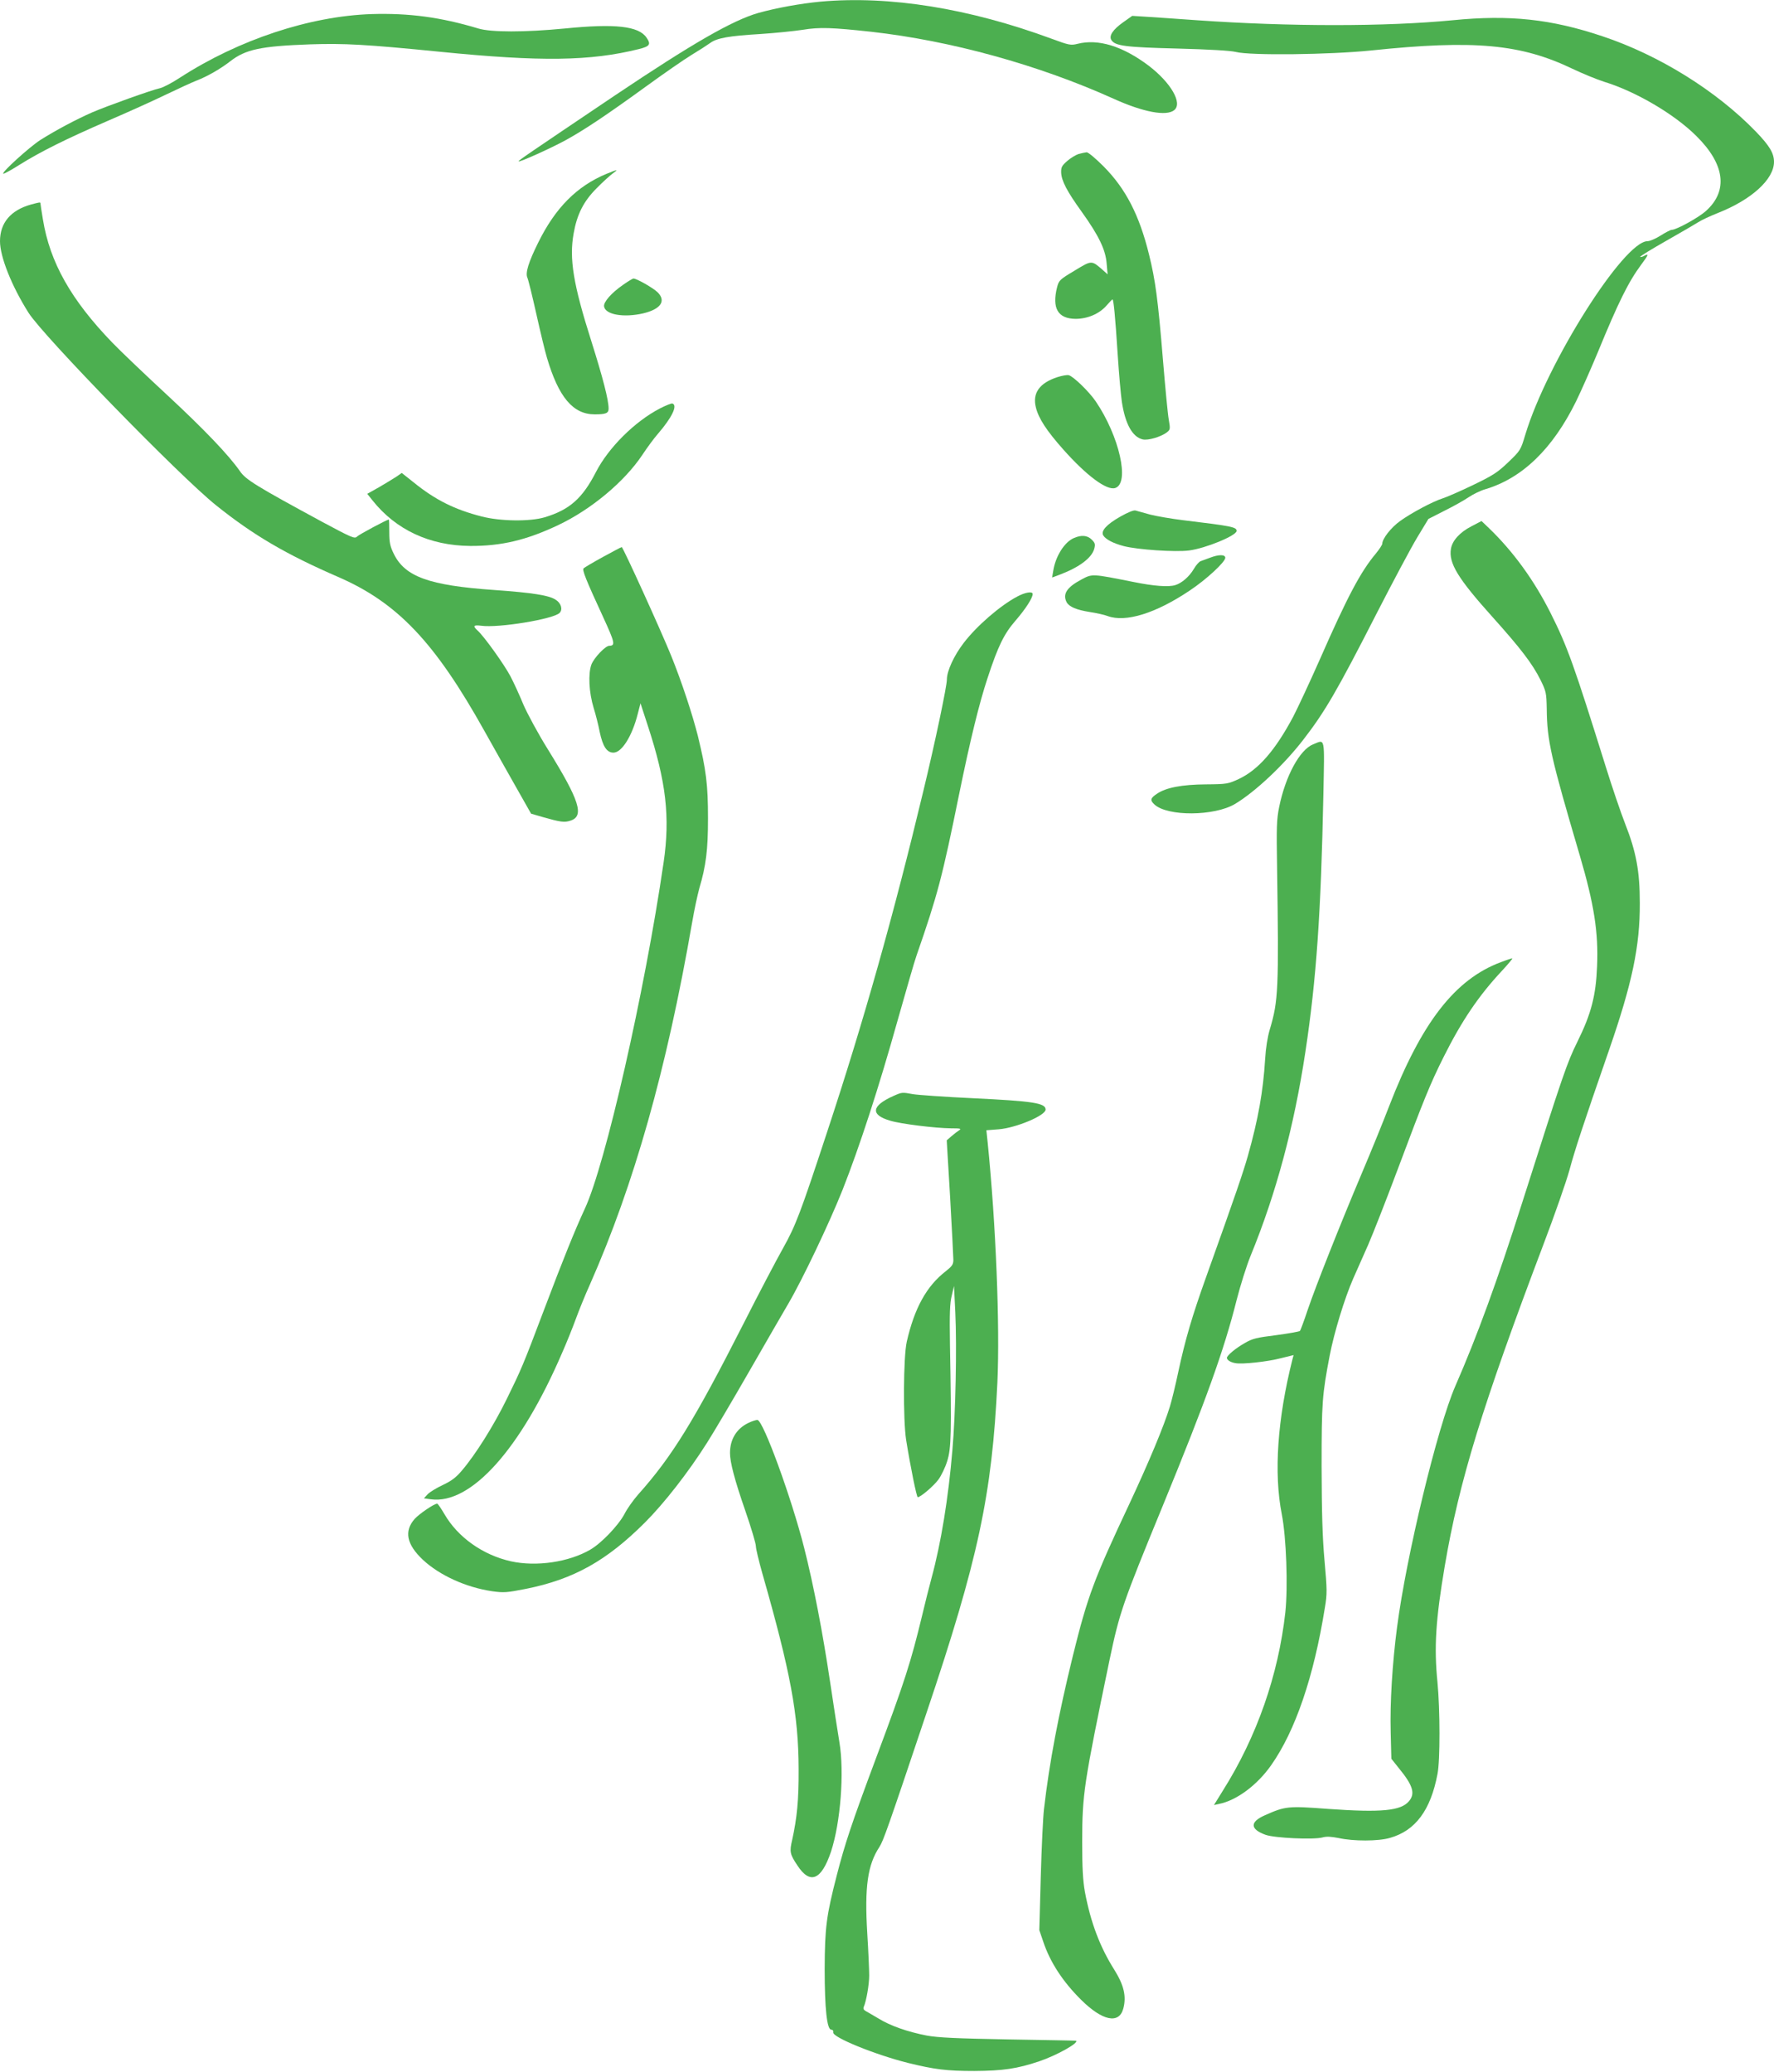
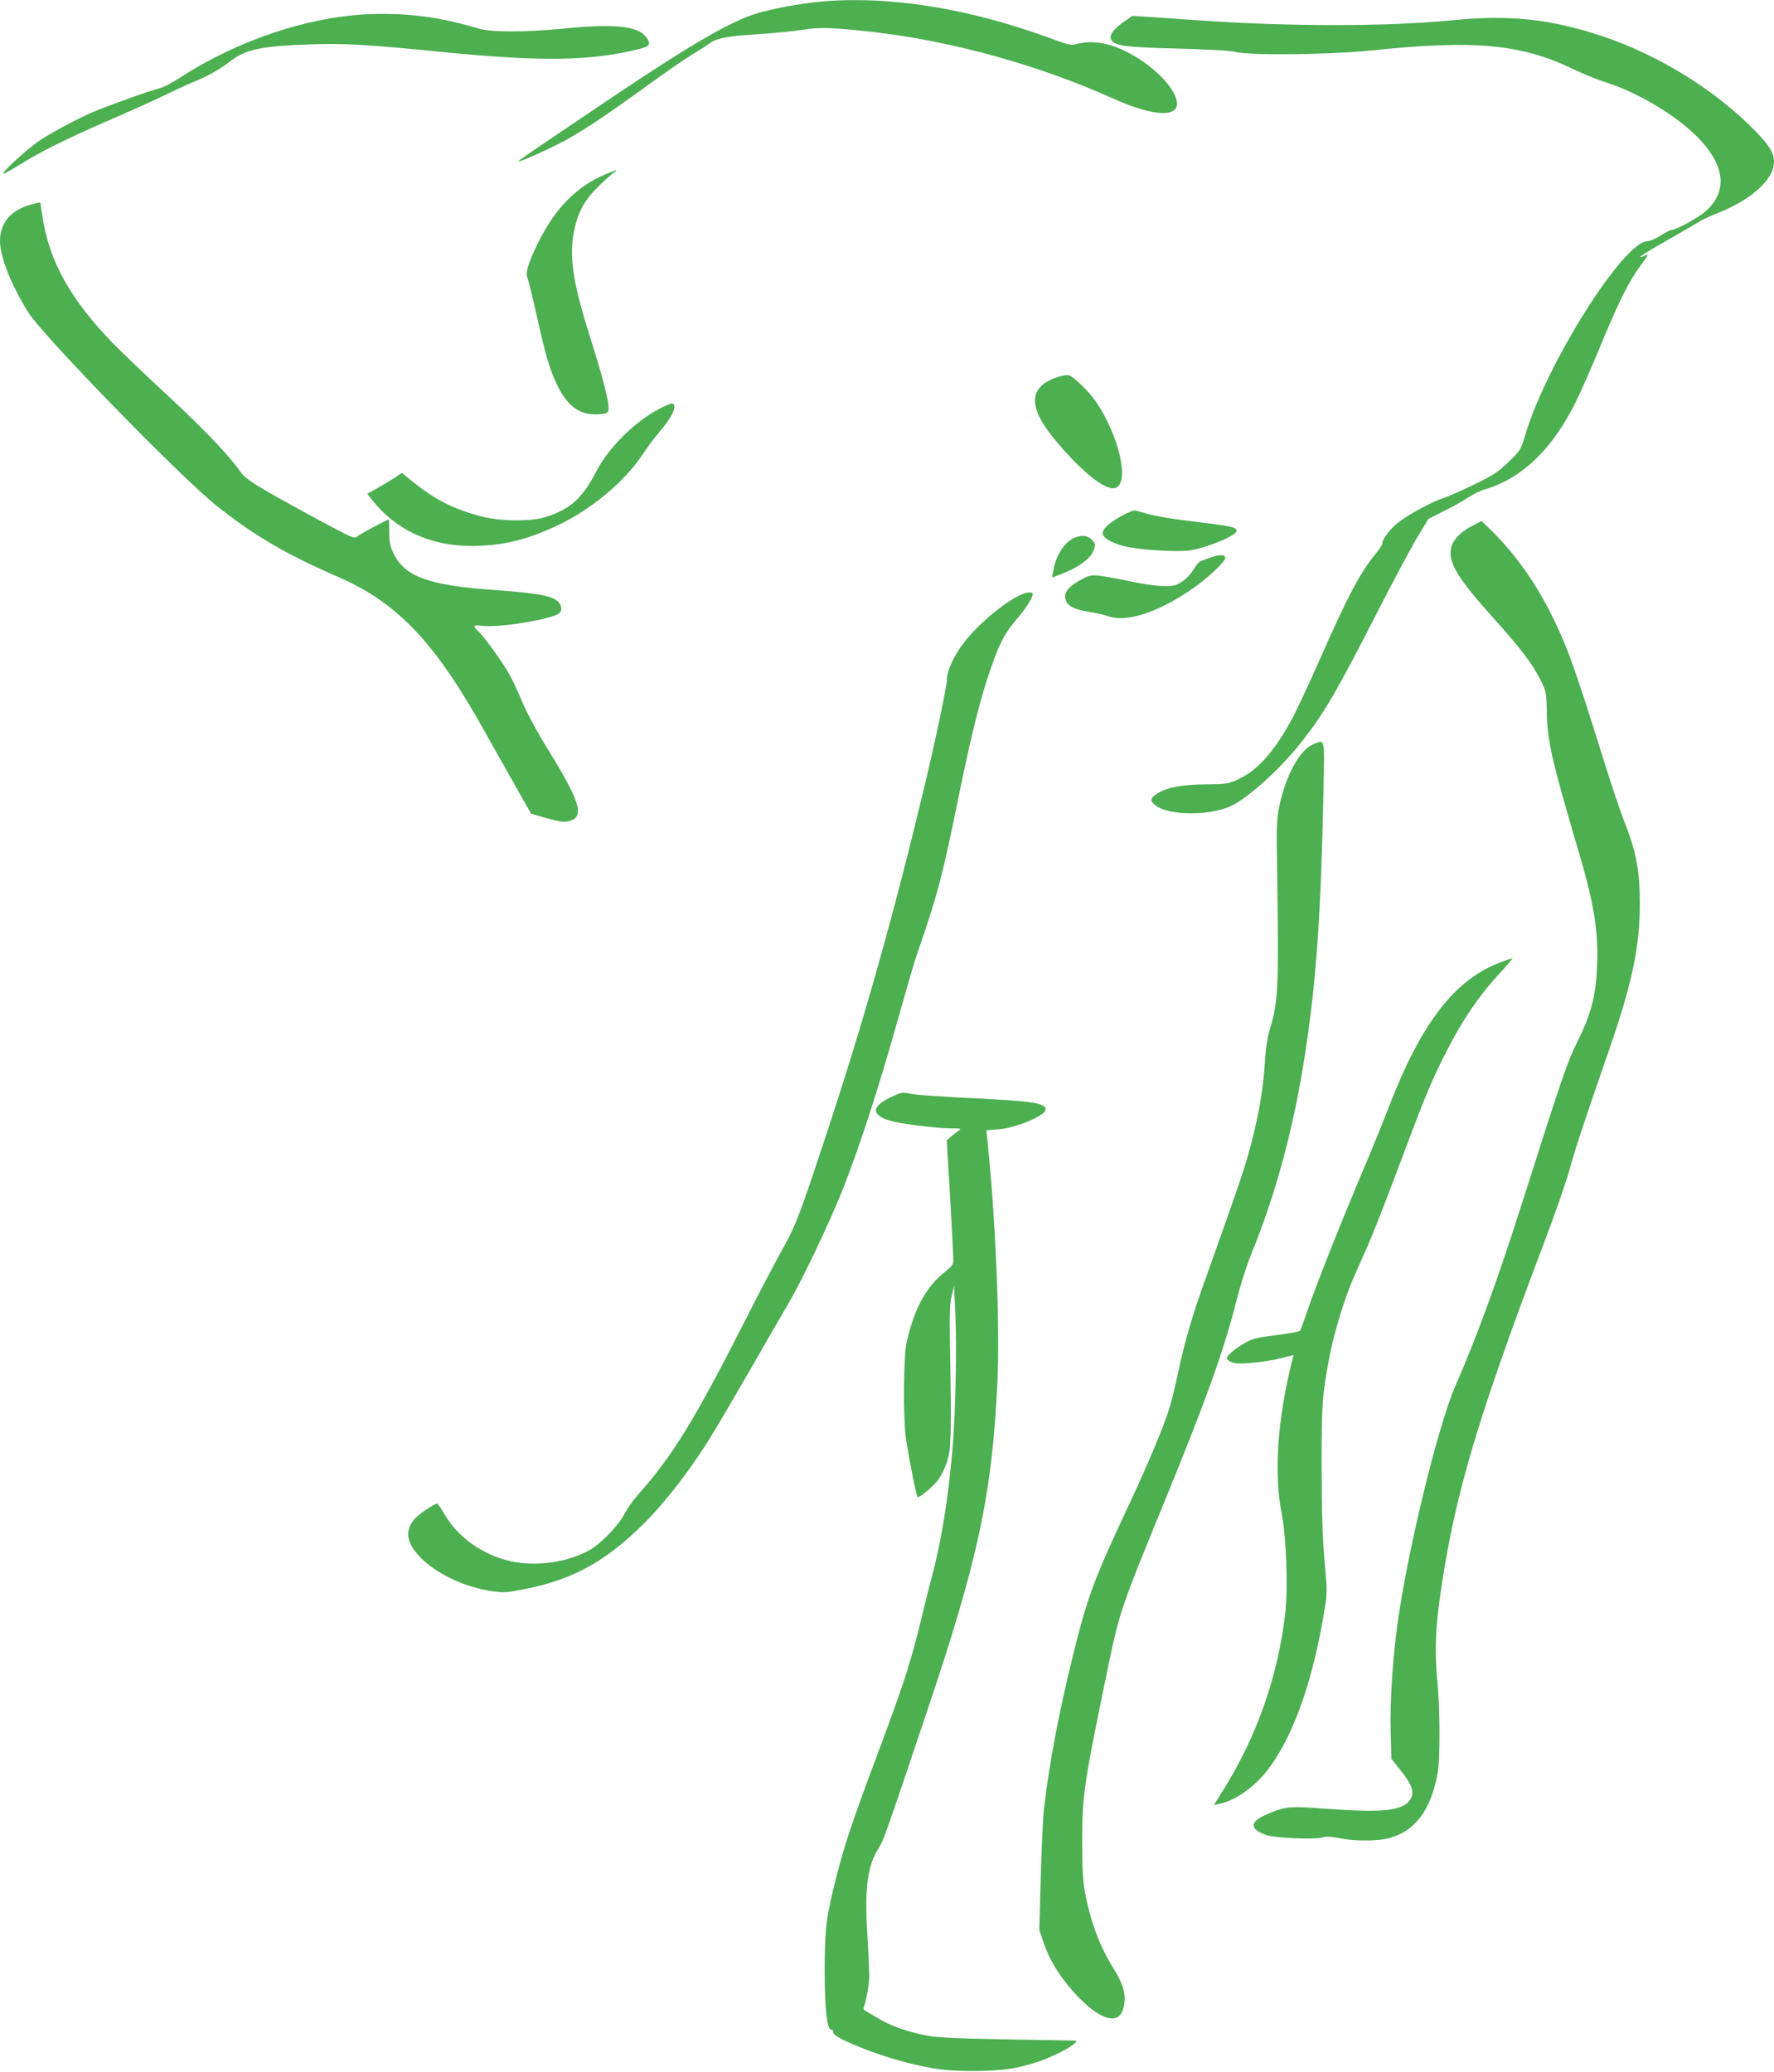
<svg xmlns="http://www.w3.org/2000/svg" version="1.0" width="1096pt" height="1280pt" viewBox="0 0 1096 1280" preserveAspectRatio="xMidYMid meet">
  <g transform="translate(0,1280) scale(0.1,-0.1)" fill="#4caf50" stroke="none">
    <path d="M5070 12790 c-124 -12 -270 -38 -385 -70 -160 -46 -405 -187 -885 -509 -545 -367 -600 -404 -596 -408 6 -6 195 79 289 130 117 64 260 160 497 332 110 80 237 168 283 196 45 27 96 60 114 73 42 31 114 44 313 56 91 6 208 18 260 26 103 17 181 14 420 -12 494 -55 1037 -205 1500 -414 183 -83 327 -110 375 -70 52 43 -21 169 -158 274 -161 121 -312 168 -441 135 -40 -10 -52 -8 -157 31 -512 189 -1003 268 -1429 230z" />
    <path d="M2295 12713 c-382 -13 -820 -158 -1182 -392 -50 -33 -106 -62 -125 -66 -51 -11 -322 -108 -418 -149 -102 -45 -224 -110 -321 -171 -69 -45 -239 -199 -229 -208 3 -3 47 21 99 54 131 82 290 161 546 272 121 52 283 125 359 162 77 37 162 76 190 87 68 26 150 74 208 119 95 74 189 94 494 105 209 7 343 0 804 -46 622 -62 927 -58 1228 17 67 17 75 29 46 71 -49 71 -193 87 -504 56 -249 -24 -456 -24 -535 0 -233 70 -428 96 -660 89z" />
    <path d="M6940 12663 c-64 -45 -90 -84 -74 -110 23 -37 88 -45 409 -53 192 -5 329 -13 360 -21 89 -23 580 -17 835 9 639 67 926 40 1245 -113 61 -29 148 -65 195 -80 196 -60 434 -200 569 -334 178 -175 199 -340 61 -464 -45 -41 -183 -117 -212 -117 -7 0 -38 -16 -68 -35 -30 -19 -66 -35 -81 -35 -147 0 -621 -751 -755 -1194 -29 -97 -30 -99 -106 -172 -68 -65 -96 -82 -220 -142 -79 -38 -162 -74 -185 -81 -63 -20 -195 -91 -263 -140 -57 -41 -110 -110 -110 -140 0 -7 -18 -34 -39 -60 -95 -113 -176 -266 -346 -653 -64 -145 -139 -305 -166 -357 -111 -208 -215 -327 -336 -384 -65 -30 -73 -32 -203 -33 -147 -1 -247 -20 -302 -58 -41 -27 -44 -40 -16 -66 80 -75 371 -73 498 3 124 74 301 240 422 397 134 173 210 304 453 780 100 195 213 407 251 470 l69 114 100 51 c55 27 122 65 150 84 27 18 72 40 100 48 230 68 418 250 563 545 33 68 92 202 132 298 131 319 191 439 271 547 44 59 47 68 18 53 -11 -7 -23 -9 -26 -7 -2 3 69 47 159 98 90 51 179 103 198 115 19 13 75 39 123 58 208 82 347 208 347 316 0 54 -28 100 -113 188 -243 251 -598 472 -947 588 -316 106 -572 134 -925 99 -412 -40 -1011 -40 -1580 0 -115 8 -253 18 -305 21 l-95 6 -55 -39z" />
-     <path d="M6662 11848 c-17 -6 -49 -25 -69 -43 -32 -28 -38 -38 -37 -71 2 -51 35 -115 128 -244 104 -145 147 -234 153 -318 l6 -67 -29 26 c-71 62 -68 62 -175 -3 -92 -55 -97 -60 -108 -102 -33 -131 5 -195 114 -196 74 0 147 31 192 83 18 21 34 37 36 37 7 0 17 -103 32 -337 8 -123 20 -257 26 -296 21 -138 66 -218 130 -232 33 -7 111 16 147 43 22 17 23 21 13 78 -6 32 -22 199 -36 369 -31 378 -47 494 -86 652 -60 244 -144 407 -281 545 -49 49 -95 88 -105 87 -10 -1 -33 -6 -51 -11z" />
    <path d="M3747 11726 c-183 -76 -316 -210 -422 -425 -60 -121 -80 -187 -67 -216 6 -13 31 -115 56 -227 25 -112 54 -232 65 -268 72 -244 161 -350 295 -350 70 0 86 7 86 36 0 53 -35 189 -106 414 -113 355 -138 512 -110 668 21 119 62 199 143 280 37 38 82 78 98 90 38 27 33 27 -38 -2z" />
    <path d="M190 11536 c-124 -35 -190 -113 -190 -226 0 -97 72 -277 176 -442 92 -145 933 -1009 1159 -1190 231 -185 431 -302 753 -442 367 -159 599 -403 907 -956 54 -96 140 -250 192 -341 l94 -166 72 -21 c109 -31 134 -35 172 -22 86 28 56 124 -140 440 -60 96 -127 221 -151 276 -23 56 -59 135 -80 175 -39 74 -163 247 -203 283 -32 29 -26 36 22 30 107 -15 446 41 484 79 21 21 10 60 -23 81 -41 28 -144 44 -383 61 -400 28 -549 82 -618 223 -23 47 -28 70 -28 134 0 43 -1 78 -3 78 -11 0 -183 -92 -196 -105 -15 -15 -31 -8 -214 90 -410 222 -474 262 -509 313 -68 98 -217 255 -453 474 -135 125 -286 269 -336 321 -255 264 -386 496 -429 762 -8 49 -15 93 -15 98 0 9 -4 8 -60 -7z" />
-     <path d="M3849 11040 c-72 -50 -121 -106 -117 -133 7 -51 121 -71 242 -43 108 26 143 76 89 130 -26 26 -132 87 -150 85 -4 0 -33 -17 -64 -39z" />
    <path d="M6533 10470 c-111 -36 -156 -99 -133 -188 17 -68 66 -143 169 -259 144 -162 269 -255 321 -238 91 29 26 320 -121 536 -41 60 -137 153 -166 161 -10 3 -42 -3 -70 -12z" />
    <path d="M4076 10276 c-155 -81 -316 -241 -394 -392 -84 -164 -164 -234 -317 -280 -91 -27 -273 -25 -389 5 -168 43 -288 103 -422 212 l-72 57 -33 -23 c-19 -12 -67 -42 -107 -65 l-73 -41 31 -39 c145 -183 354 -281 605 -283 192 -1 348 36 544 129 203 96 409 268 519 433 31 47 74 105 96 130 88 102 124 177 90 188 -6 2 -41 -12 -78 -31z" />
    <path d="M6921 9608 c-86 -49 -121 -89 -105 -116 16 -25 62 -49 127 -66 84 -22 319 -38 403 -27 102 13 294 92 294 121 0 24 -32 30 -330 66 -74 9 -166 25 -205 35 -38 11 -79 22 -90 25 -12 3 -48 -12 -94 -38z" />
    <path d="M9090 9548 c-72 -37 -118 -89 -126 -139 -15 -88 44 -184 256 -420 177 -197 248 -291 297 -389 35 -71 37 -80 39 -180 2 -196 25 -298 204 -905 88 -299 116 -475 107 -684 -7 -181 -36 -294 -121 -466 -65 -132 -85 -189 -340 -990 -154 -485 -280 -830 -415 -1139 -110 -252 -303 -1051 -360 -1491 -29 -222 -44 -465 -39 -648 l4 -163 47 -59 c86 -105 102 -156 62 -203 -50 -60 -171 -71 -498 -48 -250 19 -266 17 -392 -39 -94 -41 -93 -86 4 -121 56 -20 298 -31 352 -16 25 7 53 5 100 -4 91 -20 244 -20 316 1 157 44 252 171 294 395 17 84 16 398 0 565 -22 220 -11 389 45 720 89 524 232 989 609 1985 70 184 142 391 161 460 33 123 83 276 244 740 144 415 192 644 191 910 0 196 -22 316 -90 489 -27 69 -82 230 -121 356 -195 624 -236 740 -340 947 -101 201 -230 380 -382 526 l-45 43 -63 -33z" />
    <path d="M6635 9476 c-59 -25 -114 -113 -128 -203 l-7 -41 51 19 c118 45 193 102 209 157 8 29 6 37 -15 58 -27 27 -64 30 -110 10z" />
-     <path d="M3725 9359 c-60 -33 -114 -65 -119 -70 -11 -9 13 -69 121 -303 72 -157 76 -175 37 -176 -24 0 -93 -73 -110 -115 -21 -57 -16 -172 14 -270 12 -38 29 -105 37 -147 19 -90 44 -128 85 -128 51 0 115 101 150 239 l17 66 46 -141 c112 -342 138 -562 97 -841 -117 -803 -360 -1869 -487 -2141 -61 -132 -132 -307 -251 -622 -133 -352 -141 -369 -232 -555 -81 -165 -193 -343 -277 -441 -36 -43 -65 -64 -118 -89 -38 -18 -80 -43 -93 -57 l-23 -25 43 -6 c247 -33 554 308 810 903 28 63 66 158 85 210 19 52 58 149 88 215 272 616 473 1326 630 2230 14 83 35 179 45 215 42 142 54 238 54 435 0 206 -11 298 -63 510 -33 131 -100 334 -163 490 -60 149 -299 675 -307 675 -3 0 -55 -28 -116 -61z" />
    <path d="M7475 9354 c-22 -8 -48 -18 -57 -21 -10 -3 -29 -25 -43 -49 -27 -46 -74 -87 -114 -99 -42 -13 -133 -6 -256 19 -261 52 -256 52 -325 15 -90 -48 -116 -90 -90 -140 16 -28 60 -47 142 -60 40 -6 90 -17 111 -25 111 -41 297 16 508 158 101 67 219 176 219 202 0 21 -41 21 -95 0z" />
    <path d="M6284 9114 c-104 -55 -249 -180 -330 -286 -60 -78 -104 -173 -104 -226 0 -41 -72 -385 -145 -687 -185 -772 -369 -1425 -597 -2115 -163 -495 -192 -572 -271 -713 -41 -73 -150 -280 -242 -462 -305 -600 -442 -823 -652 -1058 -29 -33 -68 -87 -85 -121 -38 -71 -142 -180 -211 -220 -132 -77 -333 -107 -491 -72 -173 39 -327 148 -410 291 -21 36 -41 65 -45 65 -19 0 -112 -64 -139 -94 -67 -76 -50 -158 51 -253 103 -96 266 -170 427 -194 72 -10 90 -9 211 15 293 59 497 173 734 410 118 118 268 310 383 492 39 61 156 259 260 440 104 181 213 370 242 419 88 150 254 499 336 705 105 267 223 629 338 1040 54 190 106 372 118 405 131 377 159 483 264 1000 69 337 124 561 175 715 66 201 102 274 175 358 62 72 104 138 104 162 0 18 -46 11 -96 -16z" />
    <path d="M8112 8201 c-82 -33 -170 -195 -209 -386 -16 -78 -17 -127 -13 -375 11 -750 8 -823 -45 -1000 -14 -47 -25 -116 -29 -185 -12 -196 -42 -368 -107 -598 -29 -101 -69 -220 -254 -737 -92 -257 -132 -395 -175 -594 -17 -82 -41 -179 -52 -215 -37 -122 -130 -344 -250 -601 -219 -466 -258 -570 -348 -933 -91 -371 -147 -667 -180 -953 -6 -49 -15 -237 -20 -419 l-9 -330 24 -70 c42 -127 121 -248 234 -360 132 -131 235 -152 261 -54 20 75 4 144 -56 240 -89 141 -146 293 -181 479 -13 72 -17 147 -17 310 0 297 10 358 168 1120 63 300 80 349 331 960 263 641 377 957 455 1268 23 90 62 214 87 275 157 383 268 796 338 1259 68 449 96 857 111 1586 7 369 13 344 -64 313z" />
    <path d="M9274 6856 c-284 -105 -492 -373 -692 -891 -38 -99 -113 -283 -167 -410 -144 -341 -287 -704 -335 -845 -23 -69 -45 -129 -49 -133 -5 -4 -71 -16 -147 -26 -120 -15 -147 -21 -194 -49 -57 -32 -110 -77 -110 -91 0 -14 23 -28 53 -33 42 -8 198 9 282 31 l77 19 -7 -26 c-93 -368 -116 -704 -66 -957 28 -144 39 -445 22 -606 -43 -387 -176 -769 -386 -1102 l-55 -89 32 7 c109 22 236 117 322 240 149 212 263 546 331 971 15 88 14 112 -2 293 -13 145 -17 296 -18 581 0 397 4 444 50 685 27 141 92 354 145 475 21 47 62 141 93 210 30 69 112 278 182 465 162 433 201 529 284 695 112 224 217 379 361 533 39 42 68 77 63 76 -4 0 -36 -10 -69 -23z" />
    <path d="M5520 6029 c-137 -61 -144 -117 -20 -153 66 -20 277 -46 375 -47 58 0 67 -2 51 -12 -11 -7 -32 -23 -48 -37 l-29 -25 21 -353 c11 -194 20 -368 20 -386 0 -28 -8 -39 -47 -70 -119 -92 -194 -229 -241 -436 -21 -93 -23 -480 -4 -605 27 -168 65 -355 72 -355 17 0 96 67 127 108 18 24 43 76 55 115 25 79 27 176 17 717 -3 194 -1 258 11 305 l14 60 8 -165 c10 -208 2 -622 -18 -850 -25 -296 -70 -573 -129 -790 -14 -52 -41 -158 -59 -235 -68 -282 -107 -405 -283 -875 -152 -407 -193 -531 -243 -725 -65 -253 -74 -322 -75 -580 0 -247 14 -375 41 -375 9 0 14 -7 12 -17 -5 -30 258 -137 461 -188 167 -41 240 -50 411 -50 176 1 265 14 401 60 109 37 246 114 227 127 -2 1 -190 4 -418 8 -326 6 -434 11 -505 24 -118 23 -224 60 -297 105 -33 20 -69 40 -79 46 -12 6 -17 15 -13 25 16 35 34 139 34 195 0 33 -5 151 -12 263 -17 284 2 420 75 531 24 37 50 109 292 831 319 947 404 1346 437 2038 16 352 -9 979 -60 1483 l-8 76 77 6 c107 9 289 85 289 122 0 40 -76 52 -450 70 -173 8 -339 20 -369 25 -68 12 -67 13 -121 -11z" />
-     <path d="M4622 4008 c-72 -35 -112 -101 -112 -185 0 -57 28 -165 95 -358 36 -104 65 -202 65 -218 0 -16 18 -90 39 -165 175 -612 224 -874 225 -1212 1 -191 -10 -302 -40 -438 -17 -73 -14 -88 33 -158 78 -119 148 -90 207 86 59 179 83 490 52 676 -9 54 -35 221 -57 369 -47 315 -103 603 -160 829 -79 312 -253 788 -289 793 -8 1 -34 -7 -58 -19z" />
  </g>
</svg>